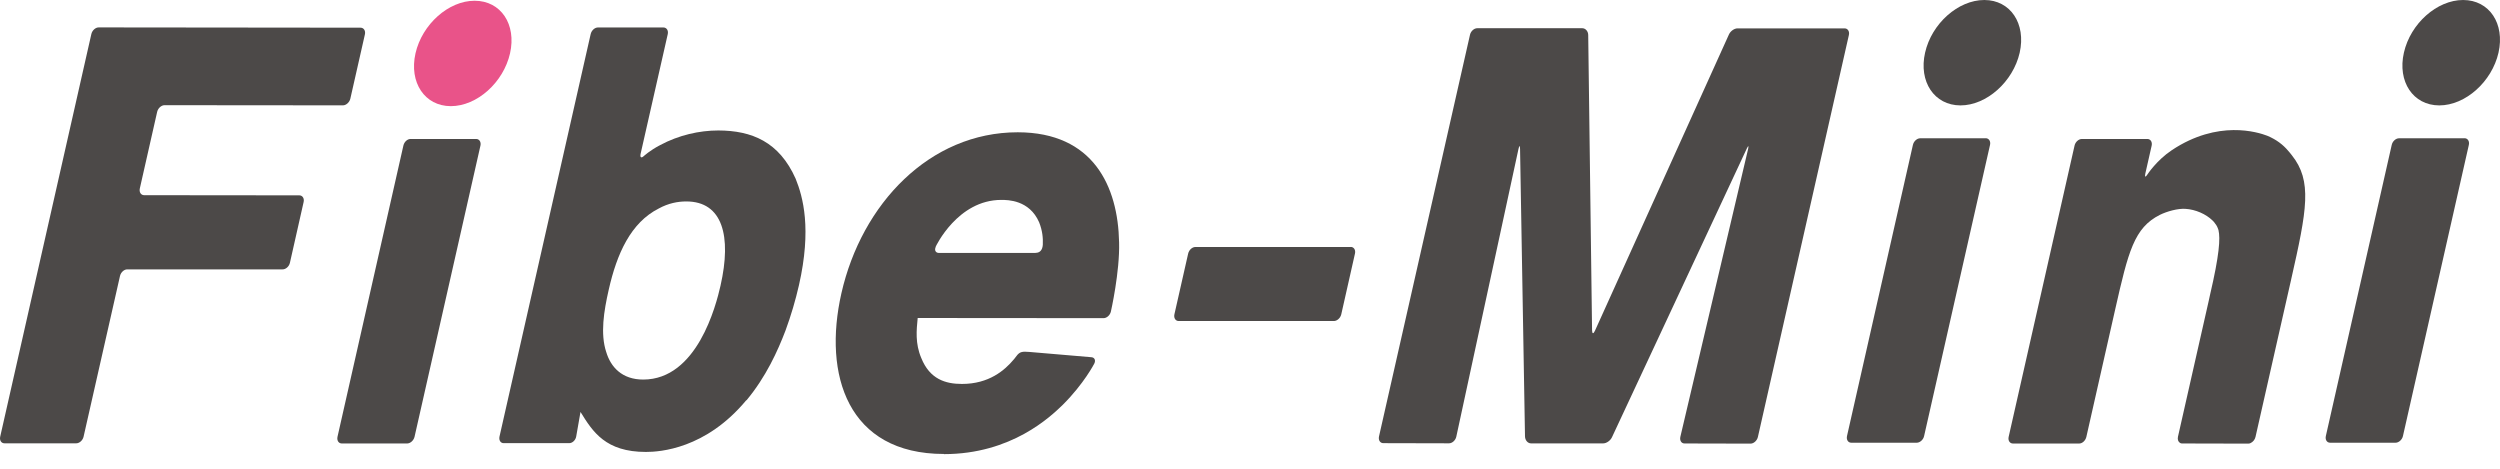
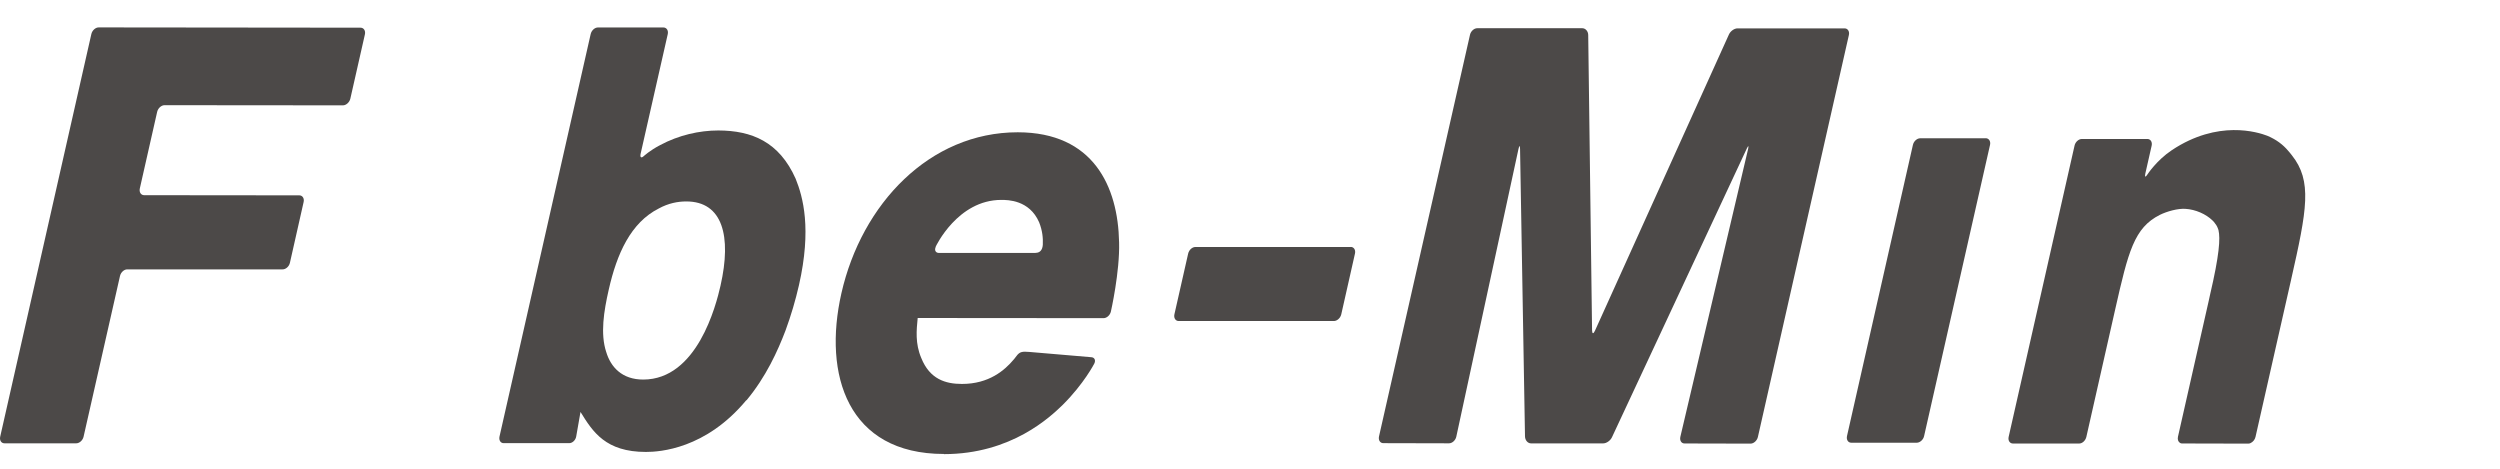
<svg xmlns="http://www.w3.org/2000/svg" width="80" height="15" viewBox="0 0 80 15" fill="none">
-   <path d="M16.321 1.708C16.109 2.64 15.264 3.397 14.425 3.397C13.591 3.395 13.085 2.64 13.296 1.706C13.508 0.776 14.355 0.022 15.189 0.024C16.027 0.024 16.532 0.778 16.321 1.708Z" fill="#E95389" />
  <path d="M0.143 14.186H2.44C2.543 14.186 2.649 14.09 2.675 13.972L3.84 8.831C3.867 8.713 3.972 8.617 4.076 8.62H9.041C9.145 8.622 9.25 8.528 9.277 8.411L9.716 6.465C9.743 6.349 9.68 6.251 9.579 6.251L4.614 6.246C4.511 6.246 4.448 6.15 4.474 6.032L5.029 3.58C5.056 3.462 5.162 3.366 5.265 3.366L10.975 3.371C11.076 3.371 11.184 3.274 11.211 3.157L11.677 1.1C11.703 0.983 11.641 0.886 11.537 0.886L3.158 0.877C3.055 0.877 2.949 0.973 2.923 1.091L0.006 13.975C-0.02 14.092 0.042 14.186 0.143 14.186Z" fill="#4C4948" />
  <path d="M43.222 7.904H38.257C38.153 7.901 38.048 7.997 38.021 8.115L37.581 10.059C37.555 10.176 37.617 10.273 37.718 10.273H42.684C42.785 10.273 42.891 10.179 42.92 10.061L43.359 8.115C43.386 7.997 43.323 7.901 43.222 7.901" fill="#4C4948" />
-   <path d="M10.934 14.191H13.029C13.13 14.191 13.236 14.097 13.265 13.979L15.374 4.661C15.4 4.543 15.338 4.447 15.237 4.447H13.142C13.039 4.444 12.936 4.538 12.909 4.656L10.8 13.977C10.774 14.095 10.836 14.191 10.937 14.191" fill="#4C4948" />
  <path d="M23.886 12.812C24.512 12.06 24.887 11.231 25.137 10.575C25.315 10.088 25.454 9.617 25.567 9.124C25.976 7.32 25.697 6.304 25.461 5.72C24.933 4.533 24.054 4.178 22.987 4.175C22.379 4.175 21.718 4.324 21.123 4.644C20.798 4.812 20.601 4.995 20.601 4.995C20.52 5.071 20.474 5.038 20.5 4.92L21.368 1.093C21.394 0.975 21.332 0.879 21.229 0.879H19.134C19.03 0.879 18.927 0.975 18.901 1.093L15.984 13.97C15.958 14.088 16.02 14.184 16.121 14.181H18.216C18.317 14.181 18.42 14.085 18.439 13.965L18.576 13.182C18.97 13.823 19.383 14.462 20.669 14.462C21.108 14.462 22.581 14.371 23.881 12.807M19.398 11.262C19.208 10.681 19.321 9.963 19.48 9.268C19.739 8.12 20.183 7.125 21.082 6.671C21.389 6.503 21.69 6.446 21.961 6.446C23.126 6.446 23.415 7.558 23.057 9.139C22.913 9.775 22.307 12.146 20.582 12.146C19.907 12.146 19.542 11.748 19.398 11.26V11.262Z" fill="#4C4948" />
  <path d="M46.369 14.186C46.473 14.186 46.578 14.088 46.602 13.972L48.592 4.764C48.618 4.646 48.639 4.649 48.642 4.769L48.8 13.967C48.803 14.088 48.887 14.186 48.99 14.188H51.304C51.407 14.188 51.532 14.1 51.582 13.994L55.897 4.754C55.947 4.649 55.964 4.656 55.938 4.774L53.771 13.979C53.745 14.097 53.805 14.193 53.908 14.191L56.017 14.196C56.12 14.196 56.226 14.1 56.253 13.982L59.164 1.122C59.191 1.004 59.128 0.908 59.027 0.908H55.599C55.496 0.908 55.373 0.997 55.325 1.105L51.037 10.587C50.987 10.695 50.948 10.686 50.946 10.563L50.823 1.122C50.823 1.002 50.737 0.903 50.633 0.903H47.275C47.172 0.901 47.066 0.997 47.04 1.112L44.128 13.967C44.102 14.085 44.164 14.181 44.267 14.181L46.374 14.186" fill="#4C4948" />
  <path d="M63.544 4.425H61.449C61.346 4.423 61.24 4.519 61.214 4.634L59.104 13.953C59.078 14.073 59.14 14.167 59.241 14.167H61.336C61.437 14.167 61.545 14.073 61.571 13.955L63.681 4.637C63.707 4.519 63.645 4.423 63.541 4.423" fill="#4C4948" />
-   <path d="M63.498 0C62.662 0 61.814 0.752 61.603 1.684C61.391 2.614 61.898 3.371 62.734 3.373C63.57 3.373 64.418 2.616 64.63 1.686C64.839 0.754 64.332 0 63.498 0Z" fill="#4C4948" />
-   <path d="M78.866 4.425H76.771C76.668 4.423 76.562 4.519 76.536 4.634L74.427 13.953C74.4 14.073 74.463 14.167 74.563 14.167H76.658C76.759 14.167 76.867 14.073 76.894 13.955L79.003 4.637C79.029 4.519 78.967 4.423 78.864 4.423" fill="#4C4948" />
-   <path d="M78.82 0C77.984 0 77.136 0.752 76.925 1.684C76.713 2.614 77.22 3.371 78.056 3.373C78.892 3.373 79.74 2.616 79.952 1.686C80.163 0.754 79.656 0 78.82 0Z" fill="#4C4948" />
  <path d="M73.314 8.956C73.826 6.698 73.996 5.794 73.338 4.966C73.3 4.915 73.257 4.867 73.216 4.819C73.062 4.637 72.851 4.468 72.55 4.343C72.255 4.231 70.979 3.82 69.499 4.805C69.009 5.131 68.716 5.585 68.716 5.585C68.654 5.684 68.625 5.667 68.651 5.552L68.853 4.661C68.879 4.543 68.817 4.447 68.714 4.447H66.621C66.518 4.447 66.412 4.54 66.386 4.658L64.277 13.979C64.25 14.097 64.313 14.193 64.416 14.193H66.528C66.631 14.196 66.734 14.102 66.763 13.982L67.688 9.893C68.106 8.046 68.293 7.289 69.115 6.876C69.343 6.763 69.689 6.667 69.934 6.683C70.261 6.703 70.59 6.852 70.794 7.049C70.811 7.068 70.828 7.085 70.845 7.101C70.9 7.166 70.945 7.234 70.97 7.303C70.977 7.32 70.982 7.342 70.991 7.361C71.054 7.628 71.02 8.158 70.72 9.439C70.703 9.511 70.691 9.571 70.681 9.619C70.669 9.67 69.694 13.979 69.694 13.979C69.675 14.068 69.706 14.143 69.766 14.176C69.783 14.188 69.807 14.191 69.831 14.191L71.94 14.196C71.966 14.196 71.993 14.191 72.017 14.179C72.091 14.145 72.156 14.071 72.176 13.982L73.228 9.336L73.314 8.958" fill="#4C4948" />
  <path d="M30.206 14.532C32.371 14.532 33.623 13.328 34.012 12.951C34.689 12.276 35.016 11.637 35.016 11.637C35.069 11.534 35.03 11.44 34.927 11.431L32.94 11.262C32.722 11.245 32.652 11.253 32.558 11.354C32.527 11.397 32.489 11.447 32.448 11.495C32.448 11.495 32.448 11.498 32.441 11.502C32.152 11.848 31.645 12.288 30.78 12.286C30.257 12.286 29.752 12.134 29.481 11.457C29.281 10.988 29.329 10.556 29.366 10.176L35.314 10.181C35.417 10.181 35.523 10.085 35.549 9.967C35.549 9.967 35.837 8.697 35.811 7.755C35.777 5.965 34.987 4.235 32.568 4.233C29.747 4.233 27.573 6.525 26.925 9.384C26.331 12 27.129 14.525 30.204 14.527M29.942 7.894C29.942 7.894 30.641 6.395 32.044 6.397C32.246 6.397 32.94 6.397 33.252 7.113C33.358 7.38 33.38 7.615 33.37 7.832C33.358 8.002 33.277 8.089 33.144 8.091C33.14 8.091 33.132 8.091 33.13 8.094H30.041C29.937 8.091 29.894 8.002 29.945 7.897L29.942 7.894Z" fill="#4C4948" />
</svg>